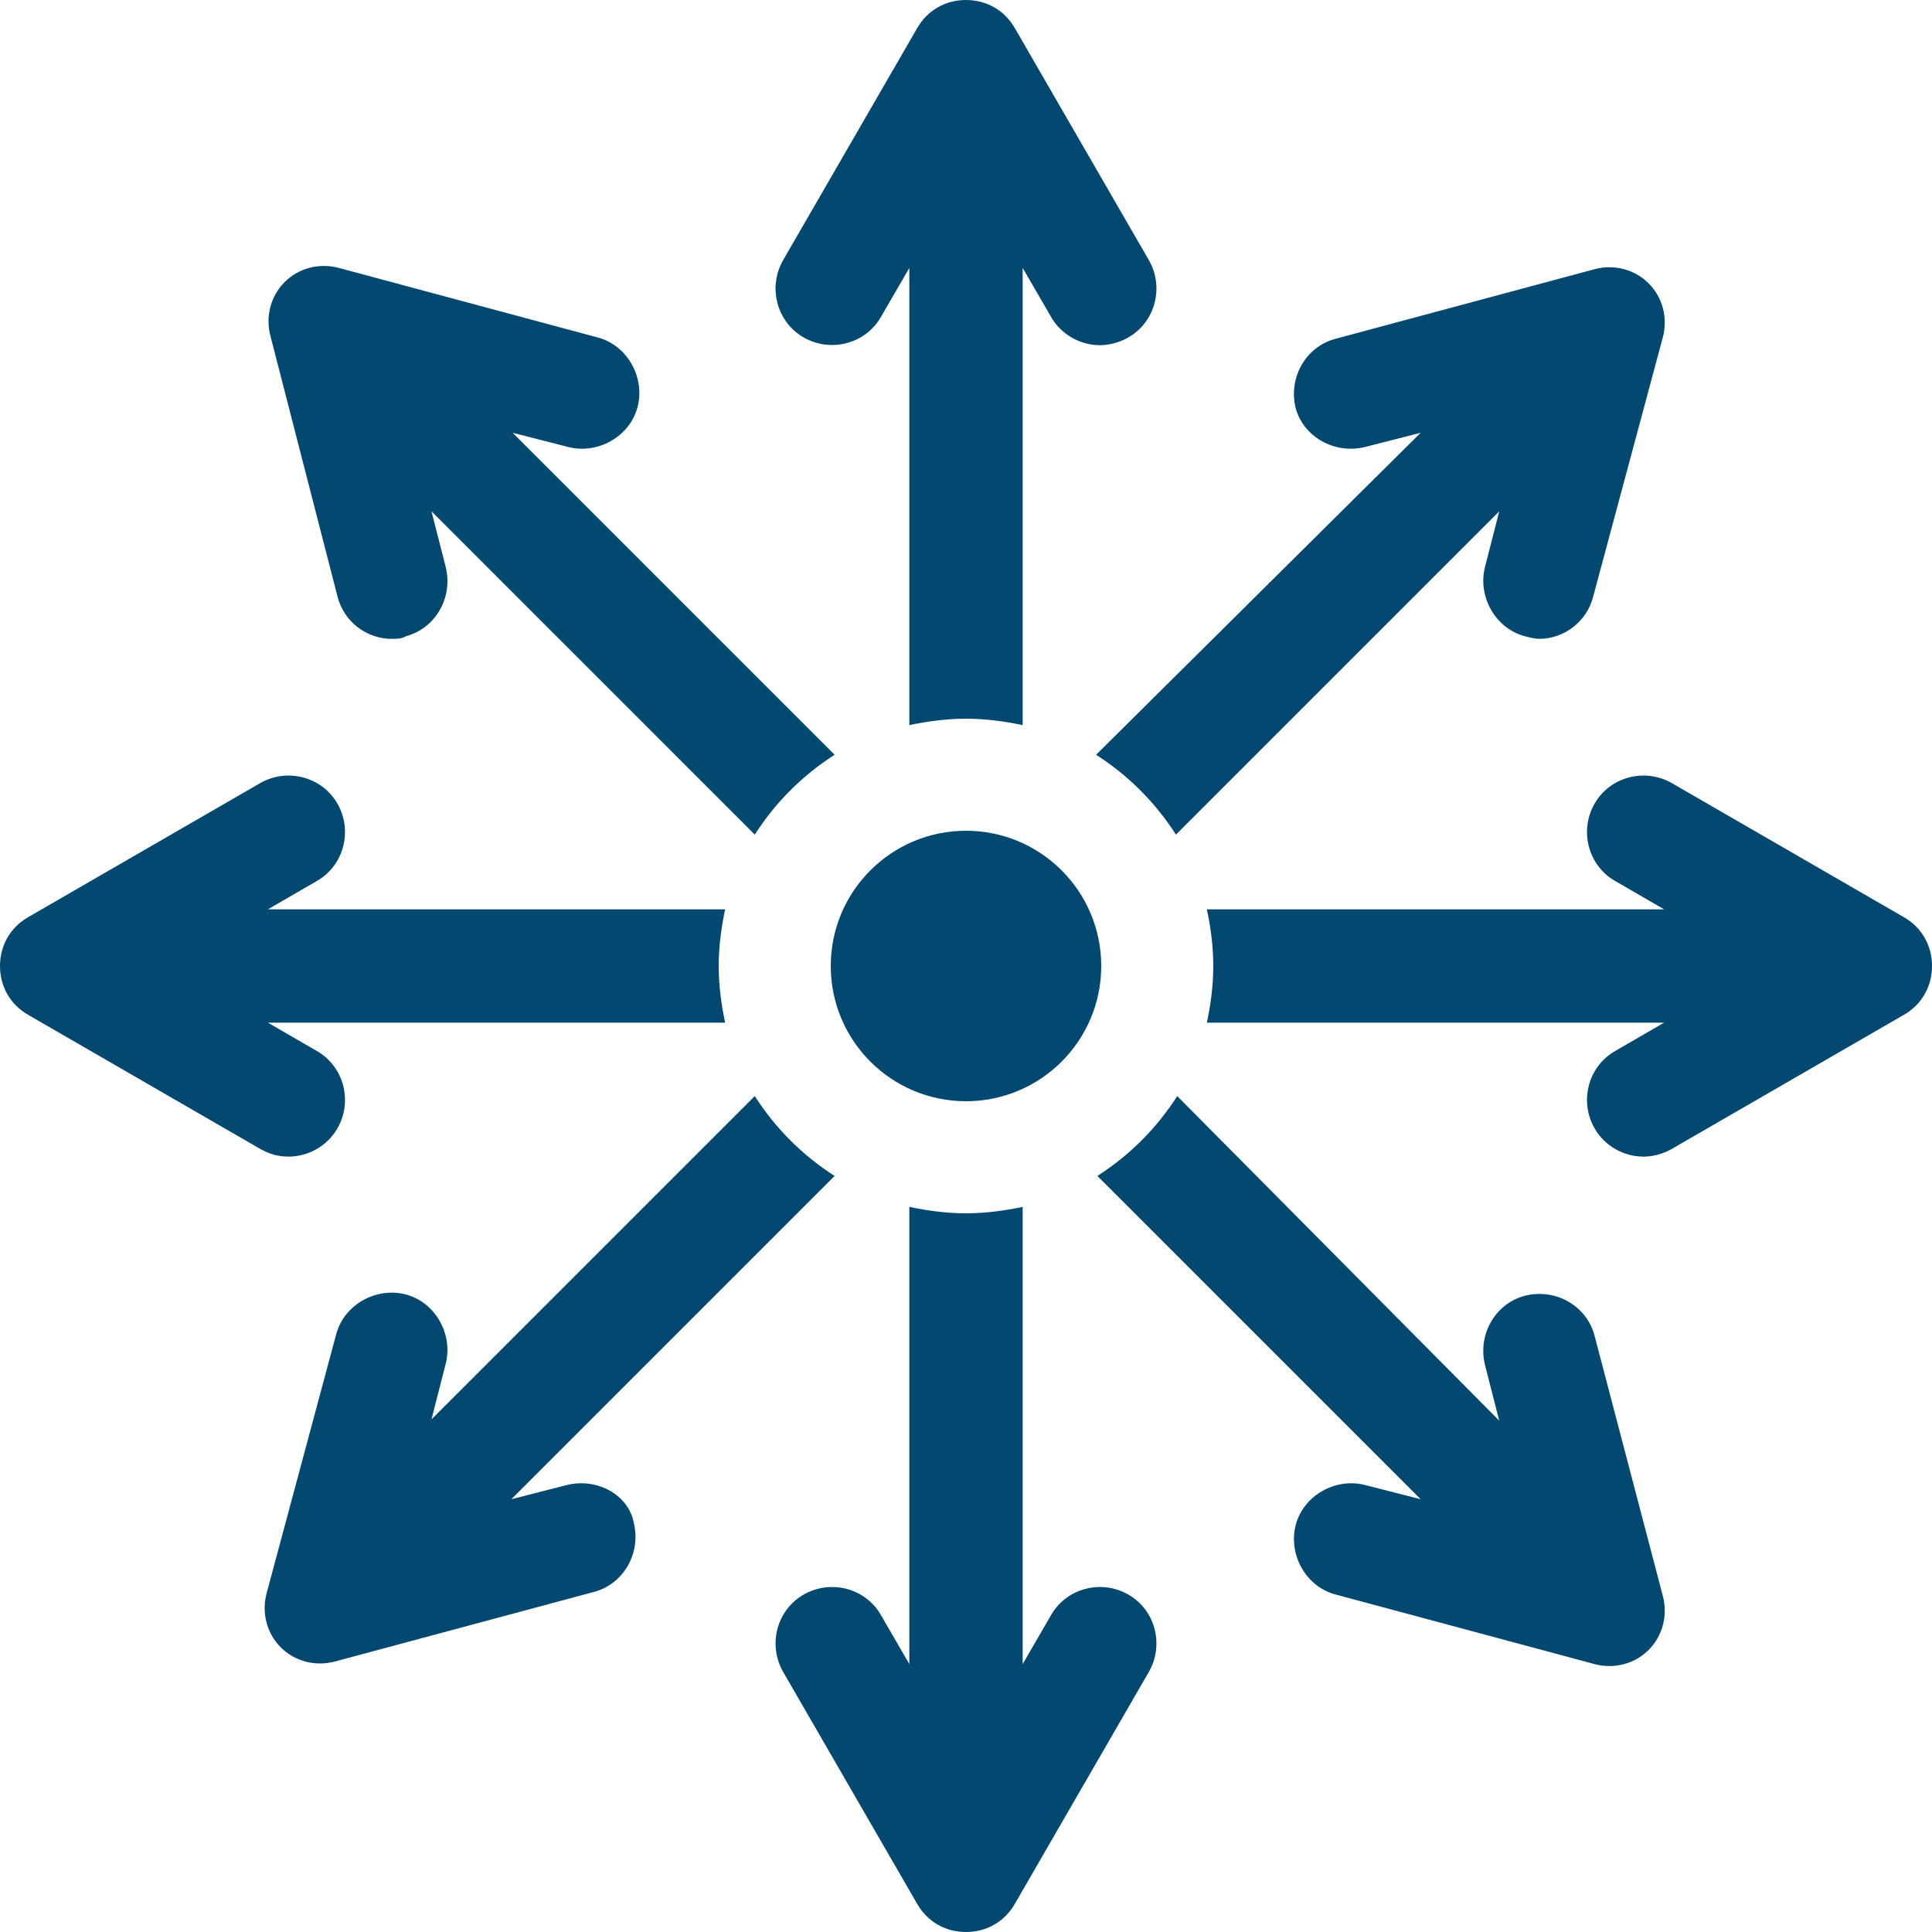
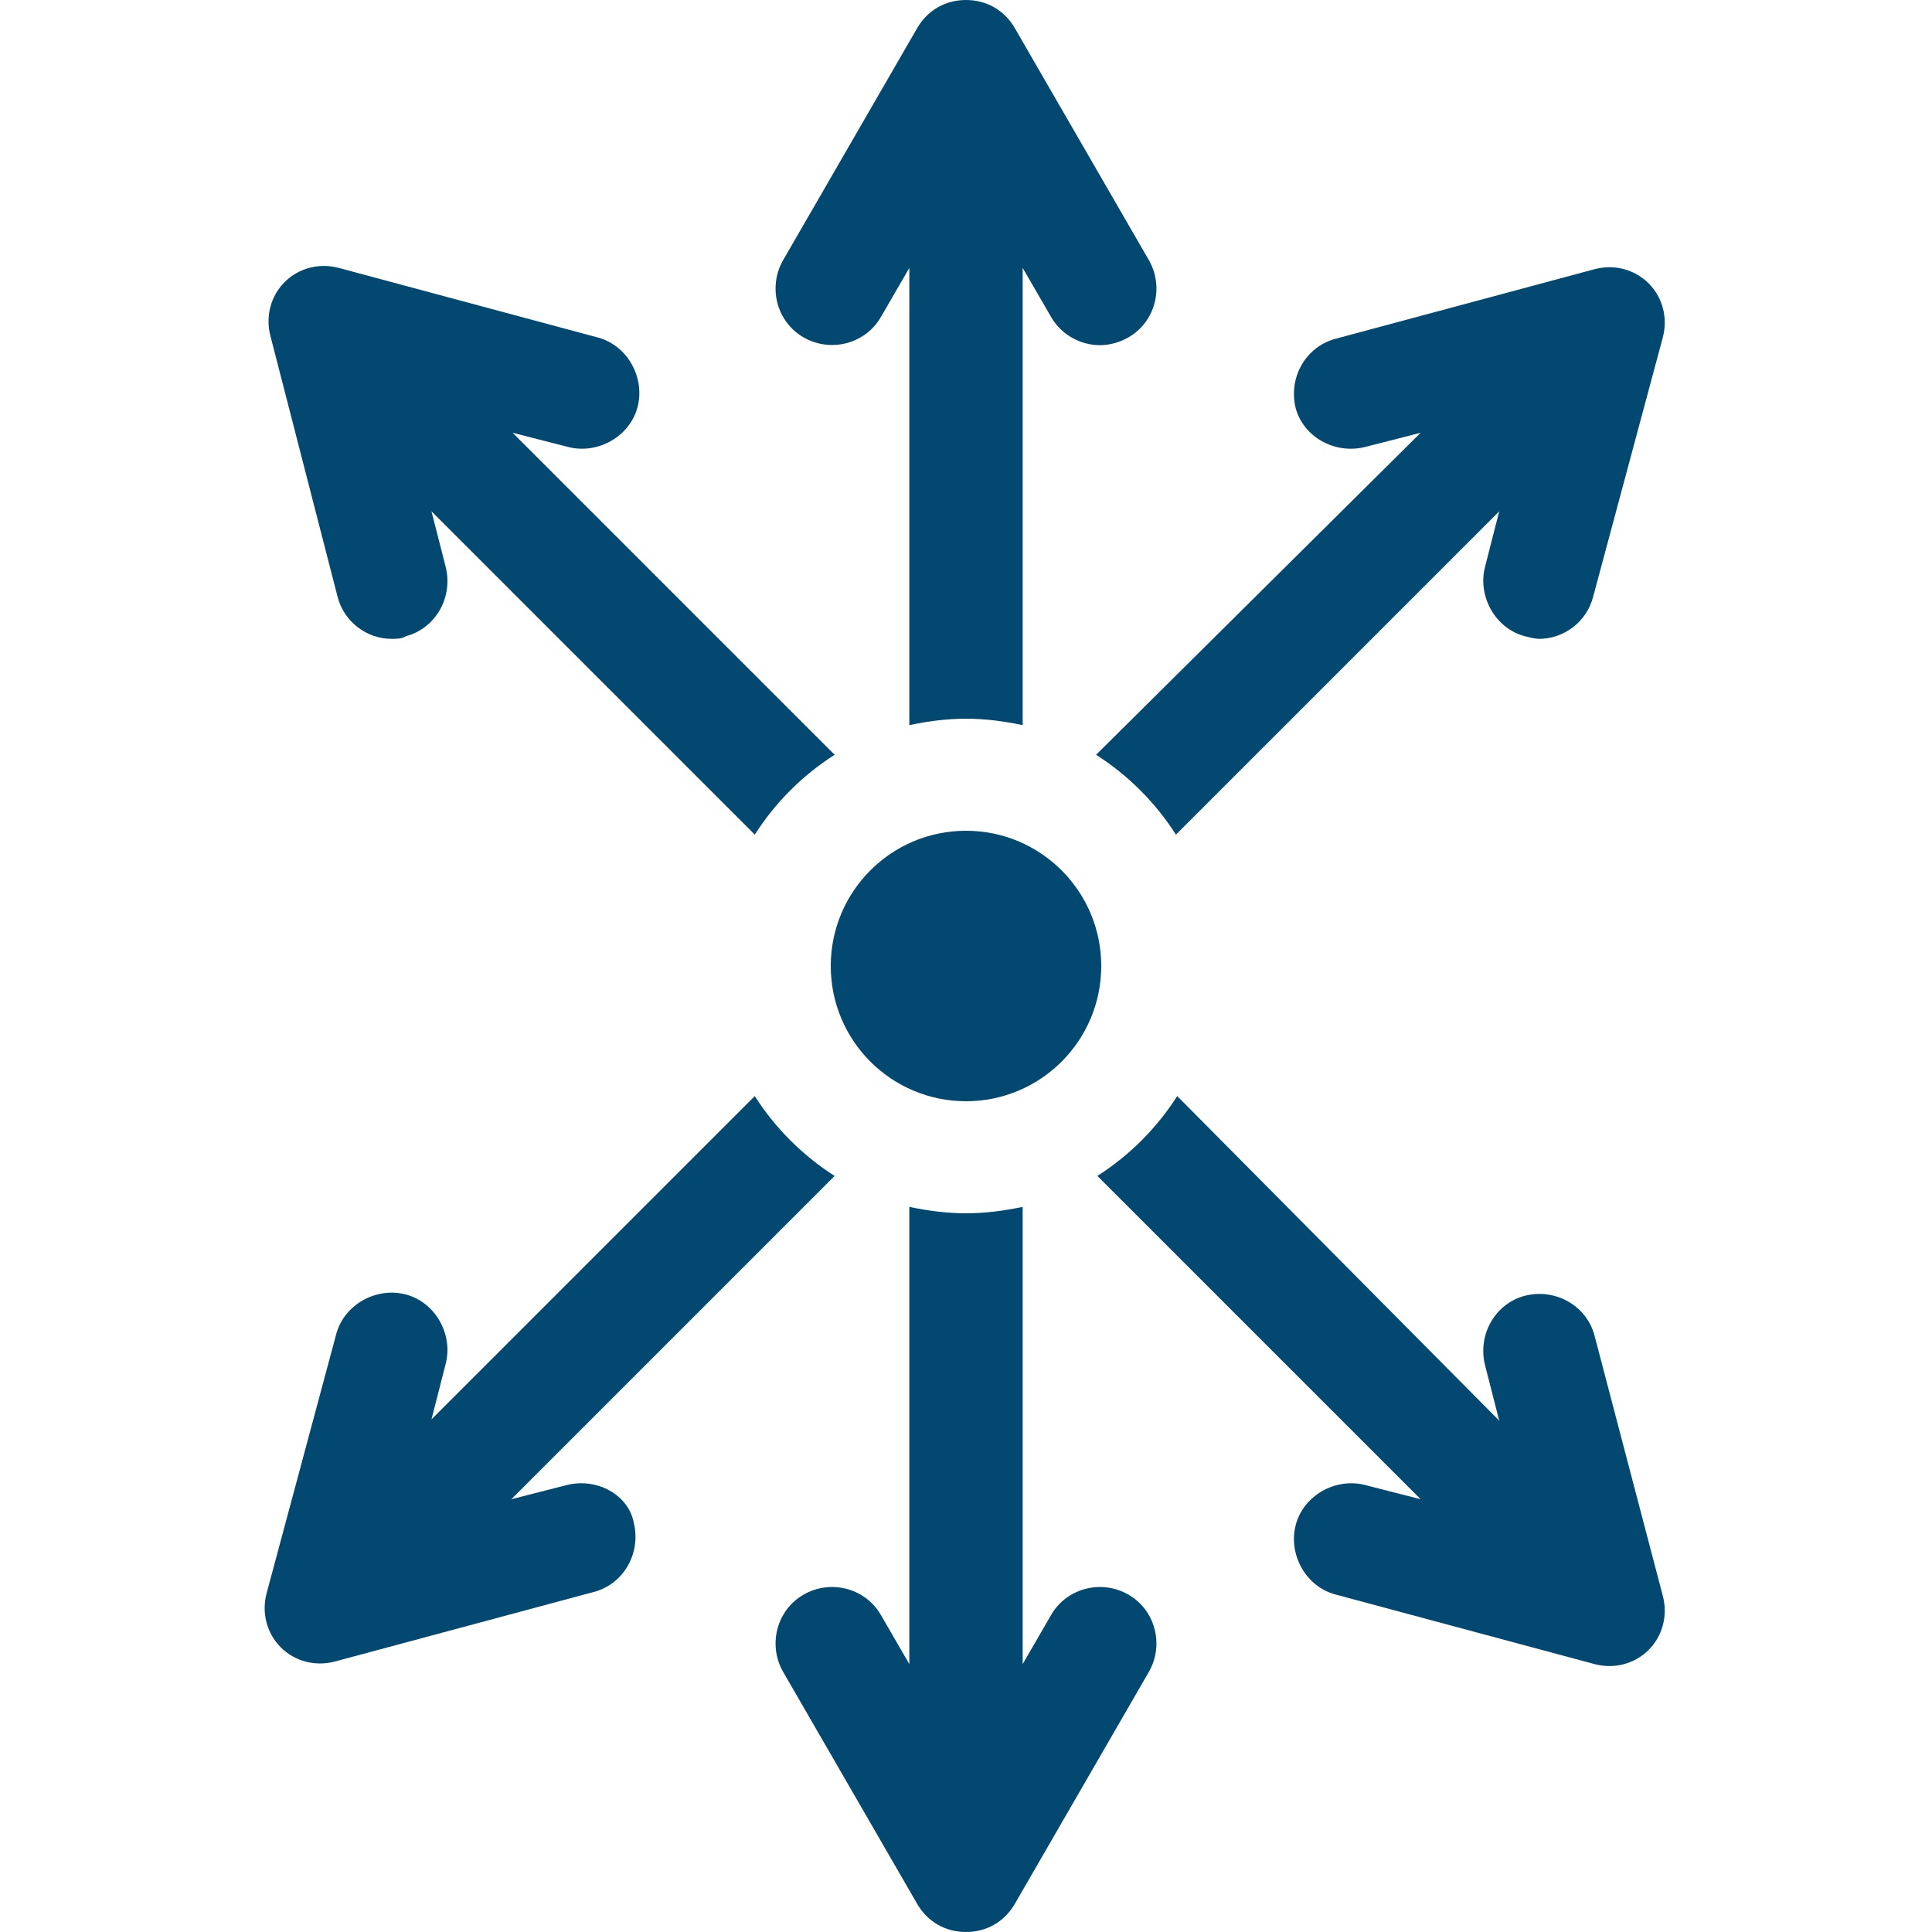
<svg xmlns="http://www.w3.org/2000/svg" version="1.1" id="Capa_1" x="0px" y="0px" viewBox="0 0 150 150" style="enable-background:new 0 0 150 150;" xml:space="preserve">
  <style type="text/css">
	.st0{fill:#034870;}
</style>
  <g>
    <g>
-       <path class="st0" d="M26.2,87.6c1.2-2.1,0.5-4.8-1.6-6l-3.8-2.2h35.5c-0.3-1.4-0.5-2.9-0.5-4.4s0.2-3,0.5-4.4H20.8l3.8-2.2    c2.1-1.2,2.8-3.9,1.6-6c-1.2-2.1-3.9-2.8-6-1.6l-18,10.4C0.8,72,0,73.4,0,75s0.8,3,2.2,3.8l18,10.4c0.7,0.4,1.4,0.6,2.2,0.6    C23.9,89.8,25.4,89,26.2,87.6L26.2,87.6z" />
      <path class="st0" d="M62.4,26.2c2.1,1.2,4.8,0.5,6-1.6l2.2-3.8v35.5c1.4-0.3,2.9-0.5,4.4-0.5c1.5,0,3,0.2,4.4,0.5V20.8l2.2,3.8    c0.8,1.4,2.3,2.2,3.8,2.2c0.7,0,1.5-0.2,2.2-0.6c2.1-1.2,2.8-3.9,1.6-6l-10.4-18C78,0.8,76.6,0,75,0s-3,0.8-3.8,2.2l-10.4,18    C59.6,22.3,60.3,25,62.4,26.2L62.4,26.2z" />
      <path class="st0" d="M106,34.7l4.3-1.1L85.1,58.6c2.5,1.6,4.6,3.7,6.2,6.2l25.1-25.1l-1.1,4.3c-0.6,2.3,0.8,4.8,3.1,5.4    c0.4,0.1,0.8,0.2,1.1,0.2c1.9,0,3.7-1.3,4.2-3.3l5.4-20.1c0.4-1.5,0-3.1-1.1-4.2c-1.1-1.1-2.7-1.5-4.2-1.1l-20.1,5.4    c-2.3,0.6-3.7,3-3.1,5.4C101.2,33.9,103.6,35.3,106,34.7L106,34.7z" />
      <path class="st0" d="M26.2,46.3c0.5,2,2.3,3.3,4.2,3.3c0.4,0,0.8,0,1.1-0.2c2.3-0.6,3.7-3,3.1-5.4l-1.1-4.3l25.1,25.1    c1.6-2.5,3.7-4.6,6.2-6.2L39.8,33.6l4.3,1.1c2.3,0.6,4.8-0.8,5.4-3.1c0.6-2.3-0.8-4.8-3.1-5.4l-20.1-5.4c-1.5-0.4-3.1,0-4.2,1.1    c-1.1,1.1-1.5,2.7-1.1,4.2L26.2,46.3z" />
-       <path class="st0" d="M147.8,71.2l-18-10.4c-2.1-1.2-4.8-0.5-6,1.6c-1.2,2.1-0.5,4.8,1.6,6l3.8,2.2H93.7c0.3,1.4,0.5,2.9,0.5,4.4    s-0.2,3-0.5,4.4h35.5l-3.8,2.2c-2.1,1.2-2.8,3.9-1.6,6c0.8,1.4,2.3,2.2,3.8,2.2c0.7,0,1.5-0.2,2.2-0.6l18-10.4    c1.4-0.8,2.2-2.2,2.2-3.8S149.2,72,147.8,71.2L147.8,71.2z" />
      <path class="st0" d="M123.8,103.7c-0.6-2.3-3-3.7-5.4-3.1c-2.3,0.6-3.7,3-3.1,5.4l1.1,4.3L91.4,85.1c-1.6,2.5-3.7,4.6-6.2,6.2    l25.1,25.1l-4.3-1.1c-2.3-0.6-4.8,0.8-5.4,3.1c-0.6,2.3,0.8,4.8,3.1,5.4l20.1,5.4c1.5,0.4,3.1,0,4.2-1.1c1.1-1.1,1.5-2.7,1.1-4.2    L123.8,103.7z" />
      <path class="st0" d="M44,115.3l-4.3,1.1l25.1-25.1c-2.5-1.6-4.6-3.7-6.2-6.2l-25.1,25.1l1.1-4.3c0.6-2.3-0.8-4.8-3.1-5.4    c-2.3-0.6-4.8,0.8-5.4,3.1l-5.4,20.1c-0.4,1.5,0,3.1,1.1,4.2c1.1,1.1,2.7,1.5,4.2,1.1l20.1-5.4c2.3-0.6,3.7-3,3.1-5.4    C48.8,116.1,46.4,114.7,44,115.3z" />
      <path class="st0" d="M87.6,123.8c-2.1-1.2-4.8-0.5-6,1.6l-2.2,3.8V93.7c-1.4,0.3-2.9,0.5-4.4,0.5s-3-0.2-4.4-0.5v35.5l-2.2-3.8    c-1.2-2.1-3.9-2.8-6-1.6c-2.1,1.2-2.8,3.9-1.6,6l10.4,18c0.8,1.4,2.2,2.2,3.8,2.2s3-0.8,3.8-2.2l10.4-18    C90.4,127.7,89.7,125,87.6,123.8L87.6,123.8z" />
    </g>
    <circle class="st0" cx="75" cy="75" r="10.5" />
  </g>
</svg>